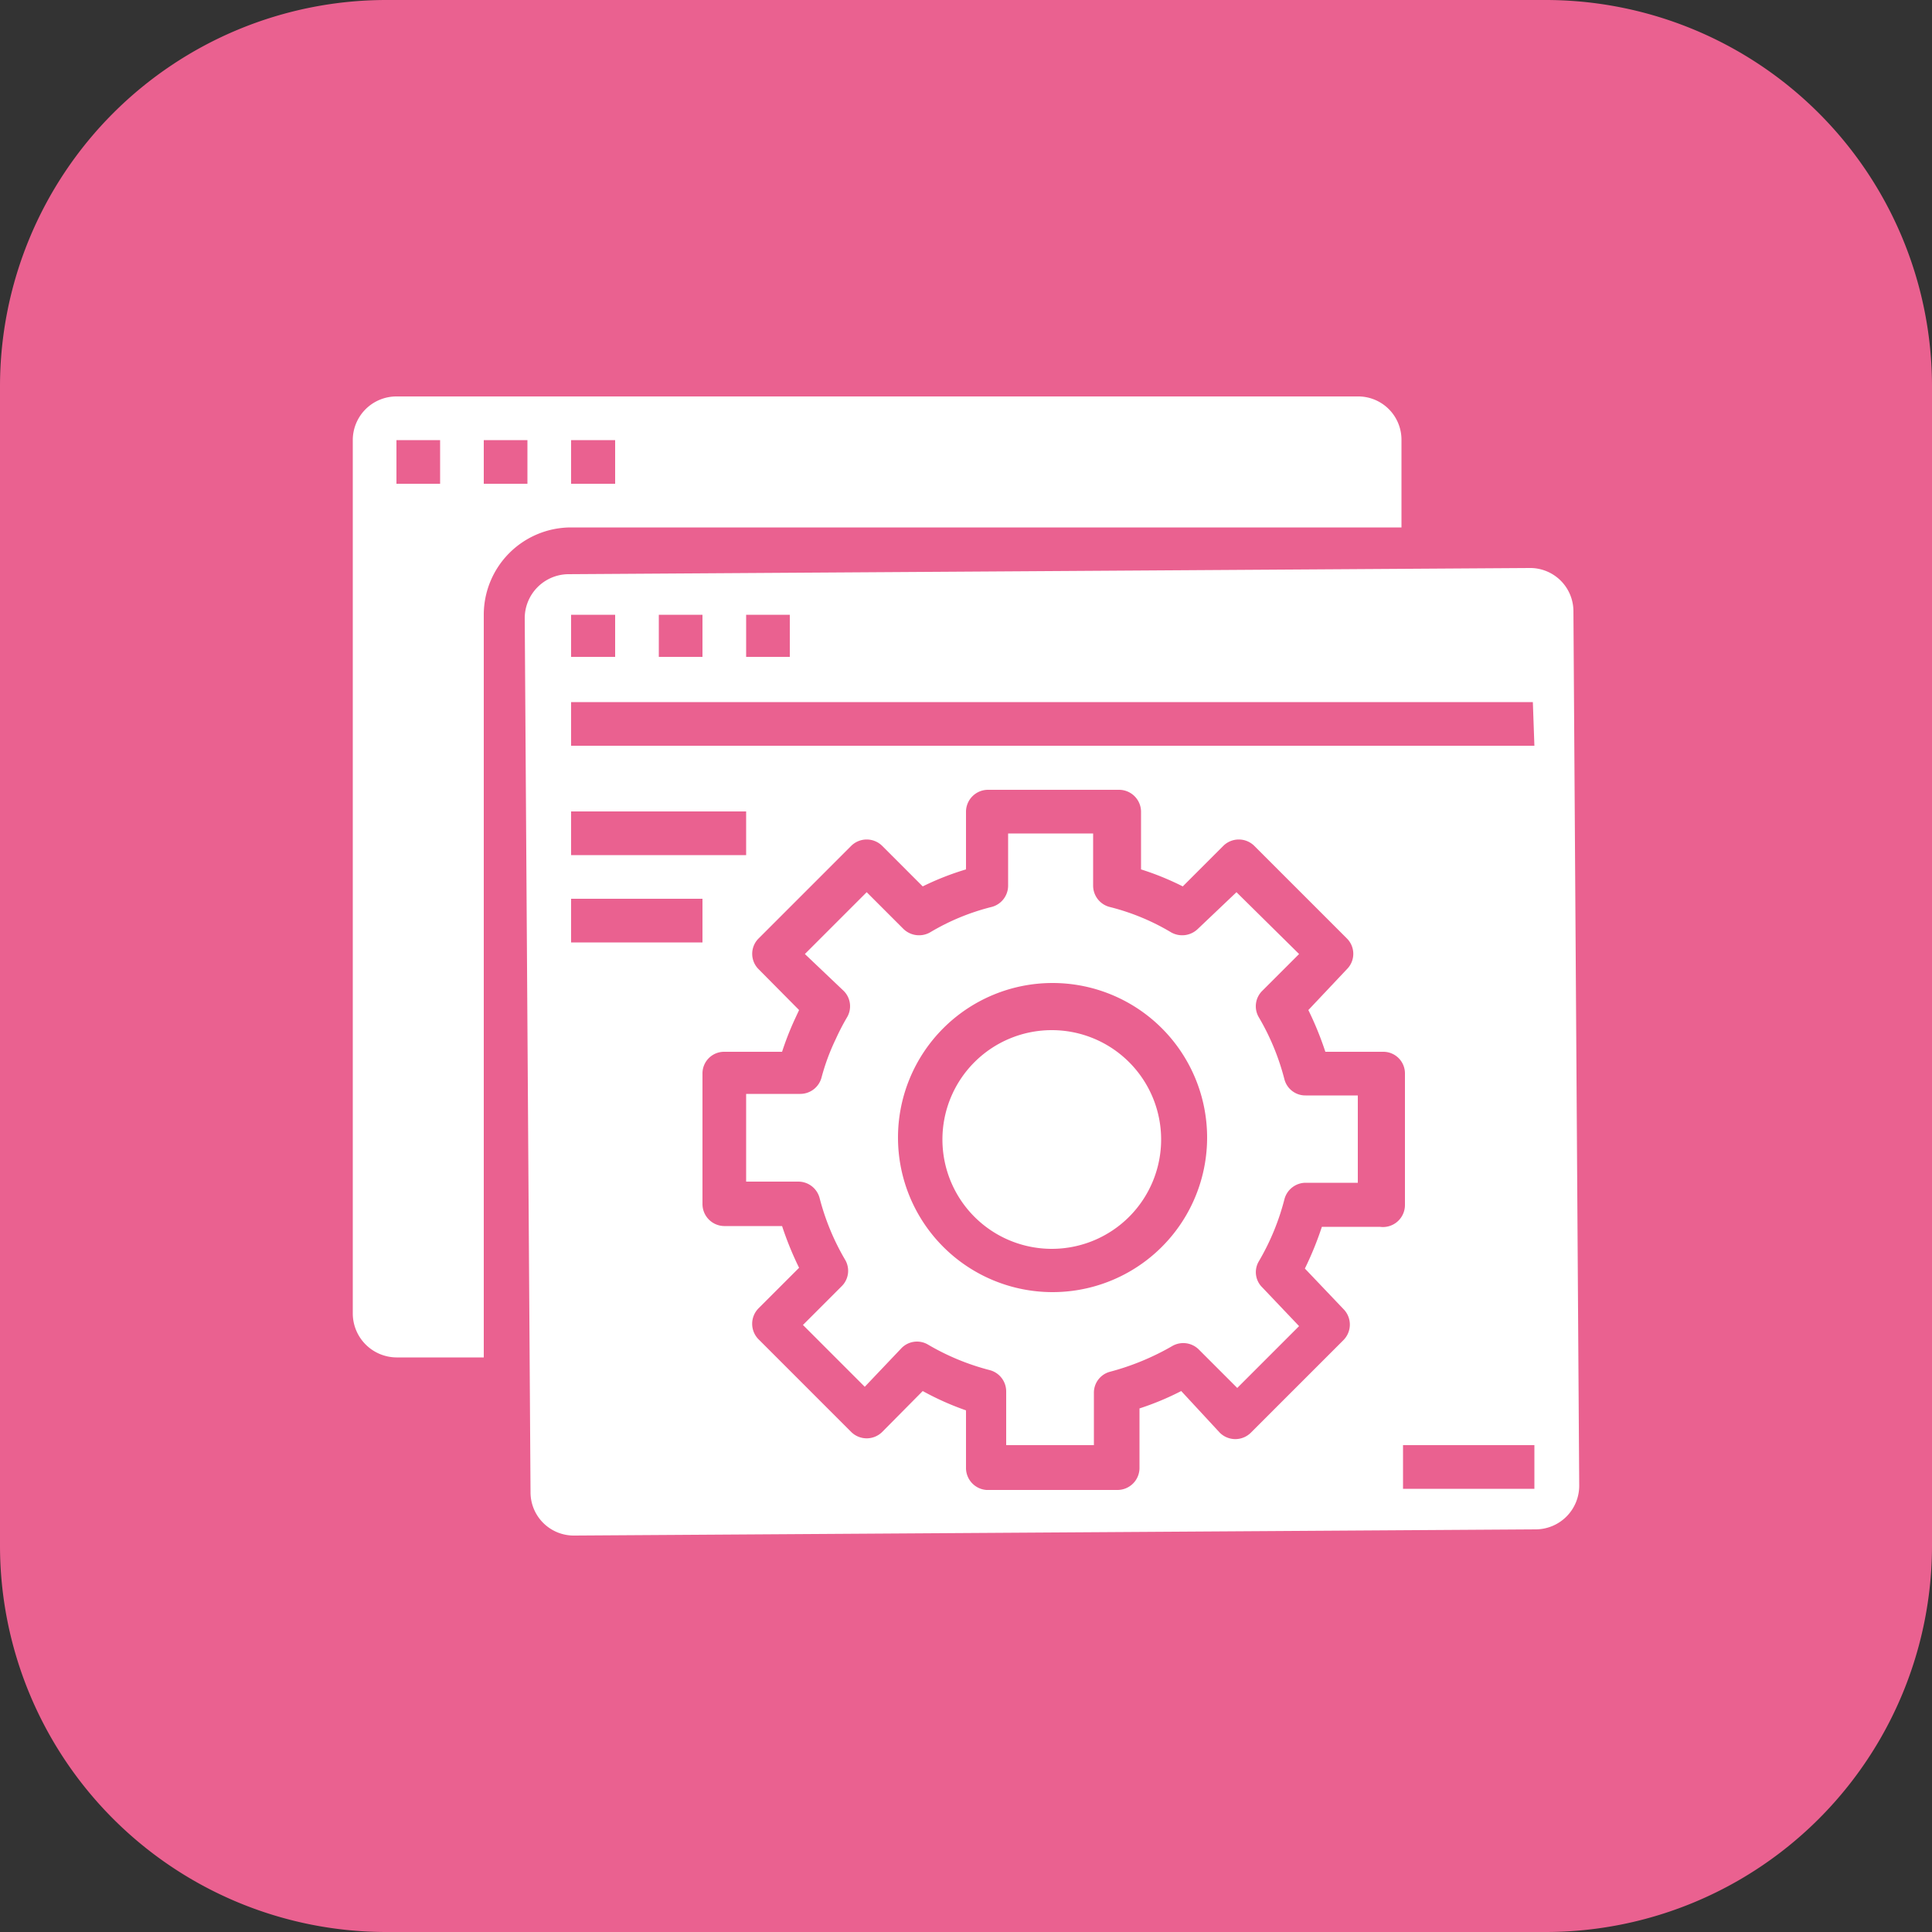
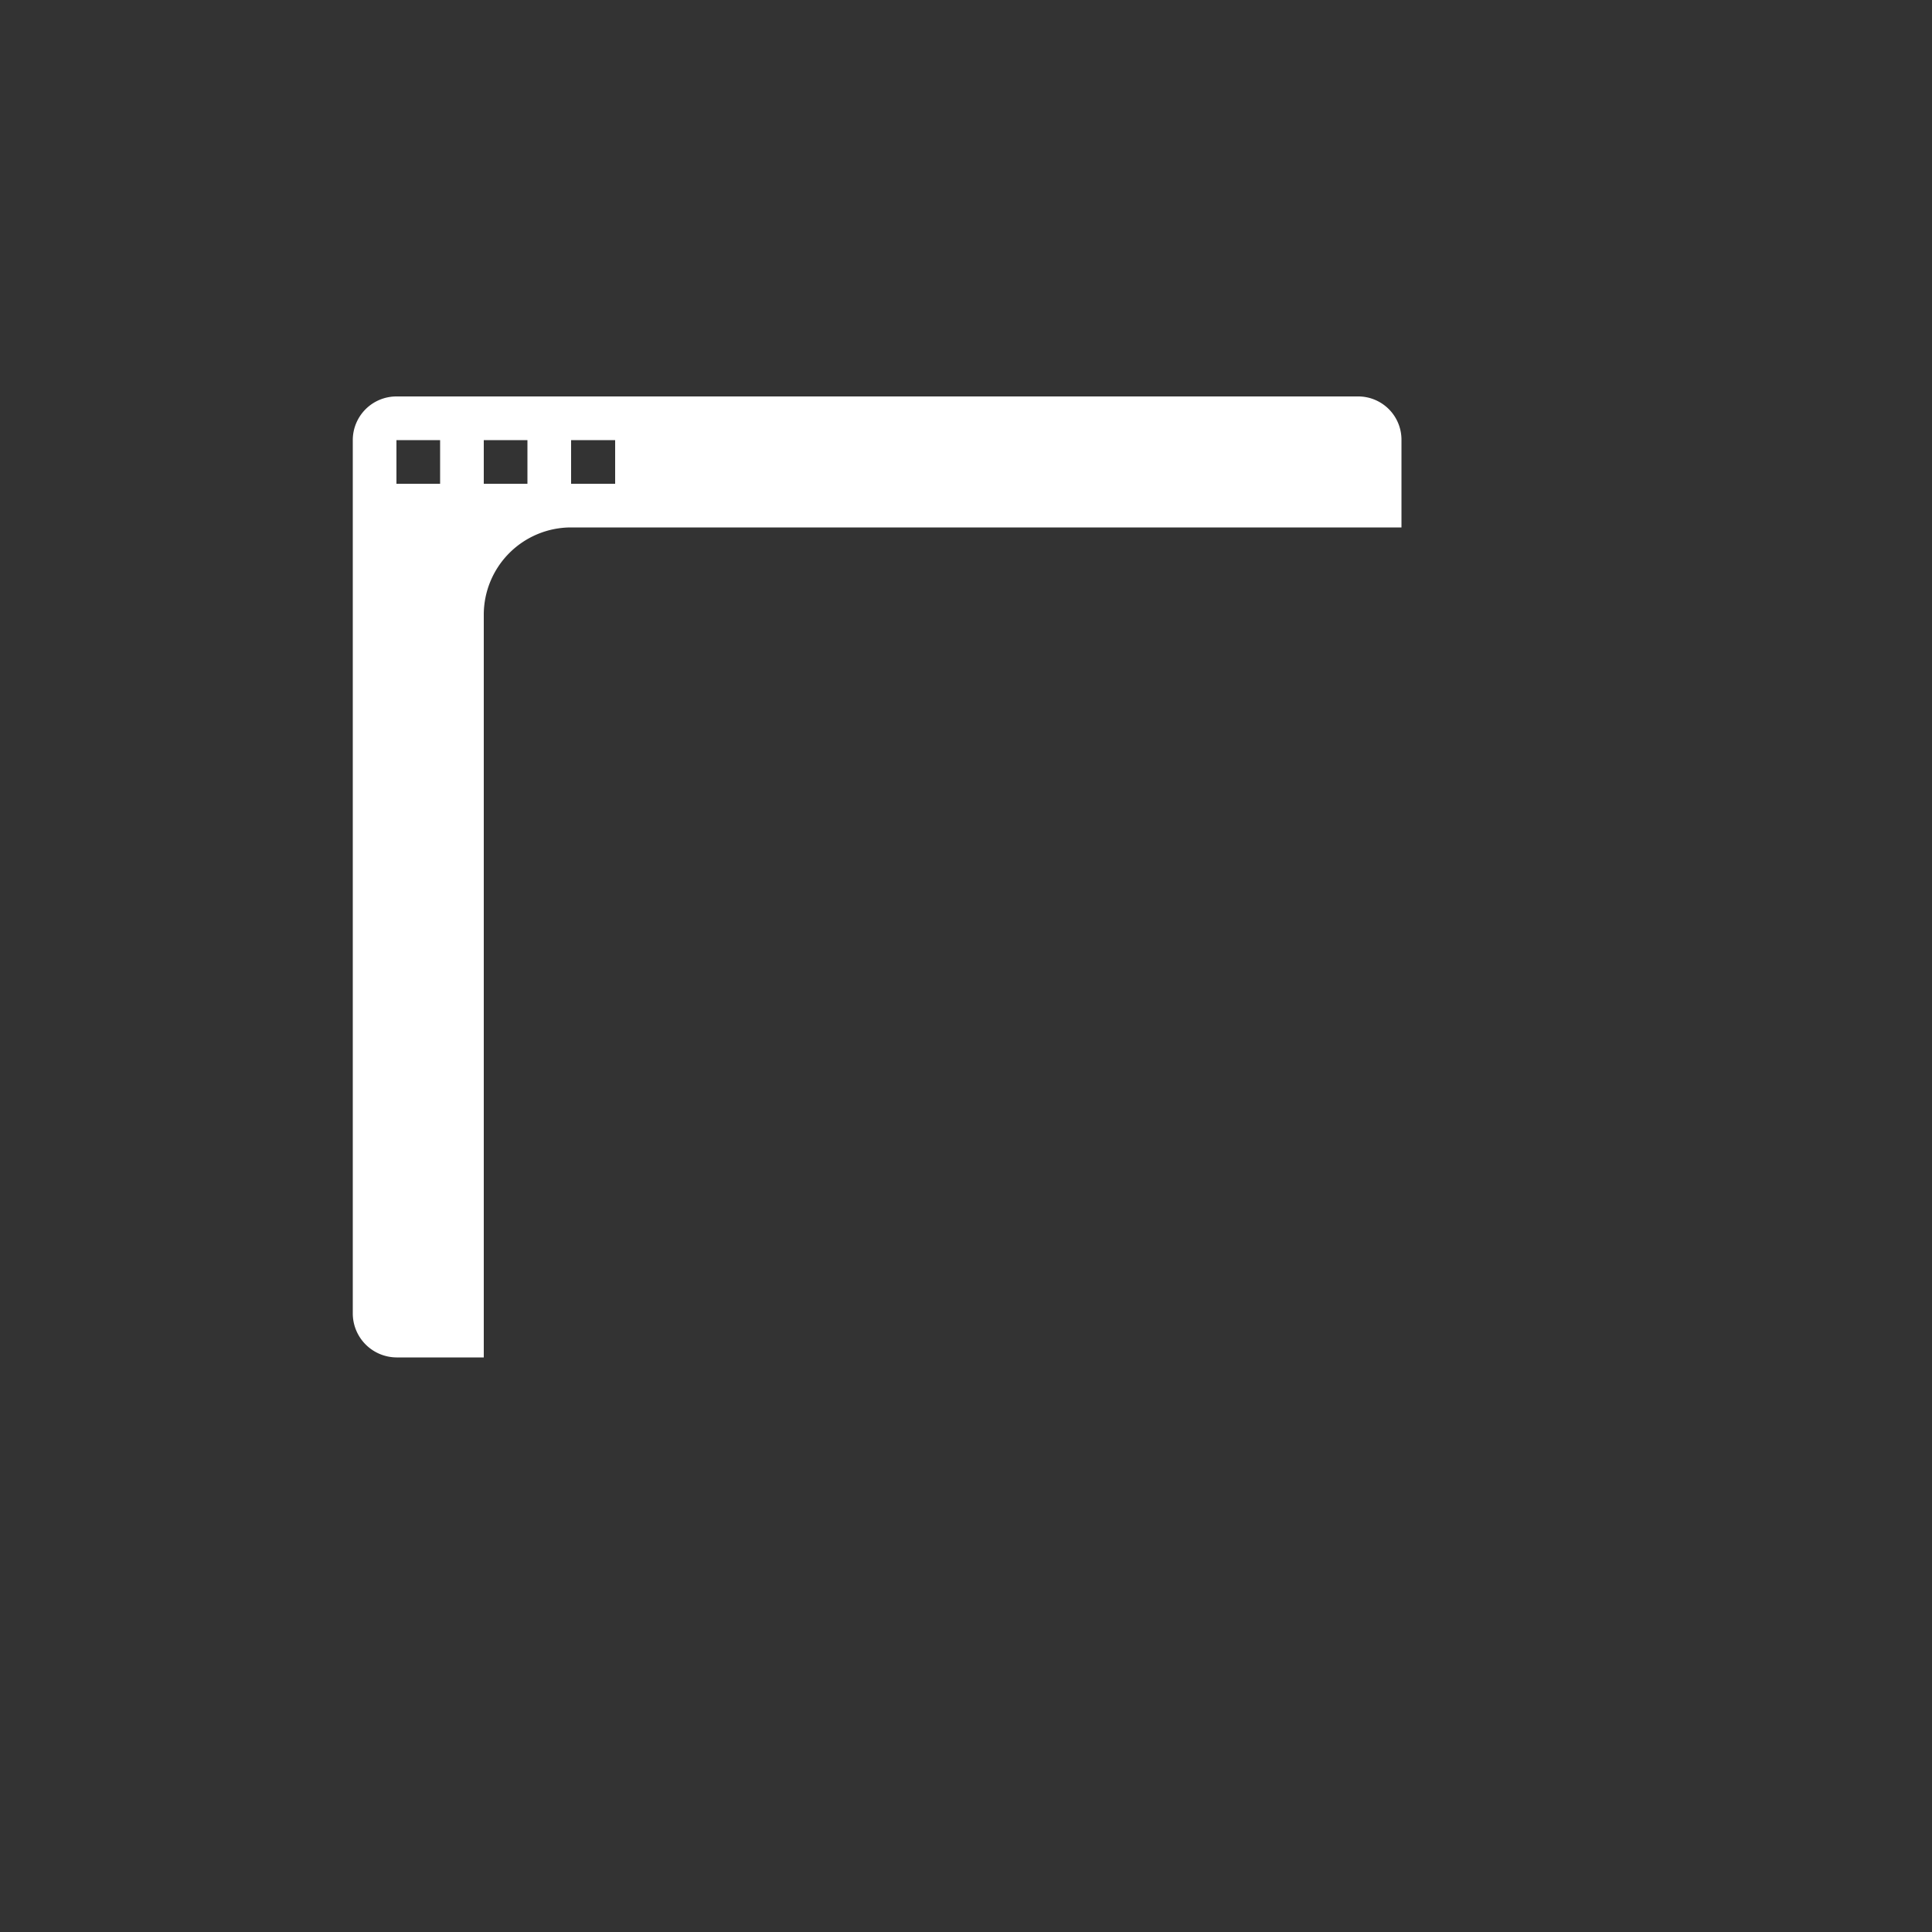
<svg xmlns="http://www.w3.org/2000/svg" viewBox="0 0 50 50">
  <rect x="0" y="0" width="50" height="50" fill="#333333" stroke="none" />
  <defs>
    <style>.cls-1{fill:#ea6190;}.cls-2{fill:#fff;}</style>
  </defs>
  <g id="Layer_2" data-name="Layer 2">
    <g id="Layer_1-2" data-name="Layer 1">
      <g id="Software_Development" data-name="Software Development">
-         <path class="cls-1" d="M0,10A10,10,0,0,1,10,0H40A10,10,0,0,1,50,10V40A10,10,0,0,1,40,50H10A10,10,0,0,1,0,40Z" />
        <g id="surface1">
-           <path class="cls-2" d="M30.05,29.48a2.83,2.83,0,1,1-2.83-2.82A2.83,2.83,0,0,1,30.05,29.48Z" />
          <path class="cls-2" d="M36.27,13.65V11.39a1.12,1.12,0,0,0-1.13-1.13H10.26a1.13,1.13,0,0,0-1.13,1.13V34a1.14,1.14,0,0,0,1.13,1.13h2.26V15.91a2.26,2.26,0,0,1,2.26-2.26ZM14.78,11.39h1.14v1.13H14.78Zm-3.39,1.13H10.26V11.39h1.13Zm2.26,0H12.52V11.39h1.13Z" />
-           <path class="cls-2" d="M33.24,27.93a6.21,6.21,0,0,0-.66-1.6.56.56,0,0,1,.09-.69l.95-.95L32,23.09l-1,.95a.58.58,0,0,1-.69.09,5.88,5.88,0,0,0-1.6-.66.57.57,0,0,1-.42-.55V21.57H26.09v1.35a.57.57,0,0,1-.42.55,5.88,5.88,0,0,0-1.6.66.58.58,0,0,1-.69-.09l-.95-.95-1.6,1.6,1,.95a.56.56,0,0,1,.09.69,5.93,5.93,0,0,0-.29.56,5.6,5.6,0,0,0-.37,1,.57.57,0,0,1-.55.42H19.31v2.27h1.35a.57.57,0,0,1,.55.42,6.21,6.21,0,0,0,.66,1.6.56.56,0,0,1-.09.69l-1,1,1.6,1.6.95-1a.56.56,0,0,1,.69-.09,6.21,6.21,0,0,0,1.6.66.57.57,0,0,1,.42.55V37.4h2.27V36.05a.56.56,0,0,1,.42-.55,6.58,6.58,0,0,0,1.6-.66.57.57,0,0,1,.69.08l1,1,1.6-1.6-.95-1a.55.55,0,0,1-.09-.68,6.21,6.21,0,0,0,.66-1.6.57.57,0,0,1,.55-.43h1.35V28.35H33.79A.56.56,0,0,1,33.24,27.93Zm-6,5.51a4,4,0,1,1,4-4A4,4,0,0,1,27.22,33.44Z" />
-           <path class="cls-2" d="M40.72,15.82a1.12,1.12,0,0,0-1.14-1.12l-24.88.16A1.14,1.14,0,0,0,13.58,16l.15,22.62a1.12,1.12,0,0,0,1.14,1.12l24.88-.16a1.13,1.13,0,0,0,1.12-1.14Zm-21.41.09h1.13V17H19.31Zm-2.26,0h1.13V17H17.05Zm-2.27,0h1.14V17H14.78Zm0,5.09h4.53v1.13H14.78Zm0,3.39V23.26h3.4v1.13Zm20.93,7.36h-1.5a8.43,8.43,0,0,1-.44,1.08l1,1.05a.57.57,0,0,1,0,.8l-2.4,2.4a.57.57,0,0,1-.8,0L30.57,36a7.25,7.25,0,0,1-1.08.45V38a.57.57,0,0,1-.57.56H25.53A.57.57,0,0,1,25,38v-1.5A7.25,7.25,0,0,1,23.88,36l-1.05,1.06a.57.57,0,0,1-.8,0l-2.4-2.4a.57.57,0,0,1,0-.8l1.05-1.05a8.43,8.43,0,0,1-.44-1.08h-1.5a.57.57,0,0,1-.56-.57V27.79a.56.56,0,0,1,.56-.57h1.5a7.77,7.77,0,0,1,.31-.8l.13-.28-1.05-1.06a.56.56,0,0,1,0-.79l2.4-2.4a.57.57,0,0,1,.8,0l1.05,1.05A7.19,7.19,0,0,1,25,22.5V21a.57.57,0,0,1,.57-.56h3.39a.57.57,0,0,1,.57.56v1.5a7.19,7.19,0,0,1,1.08.44l1.05-1.05a.57.57,0,0,1,.8,0l2.4,2.4a.56.56,0,0,1,0,.79l-1,1.06a8.43,8.43,0,0,1,.44,1.08h1.5a.56.56,0,0,1,.56.57v3.39A.57.57,0,0,1,35.71,31.75Zm4,6.78h-3.4V37.4h3.4Zm0-19.23H14.78V18.17H39.67Z" />
        </g>
      </g>
    </g>
  </g>
</svg>